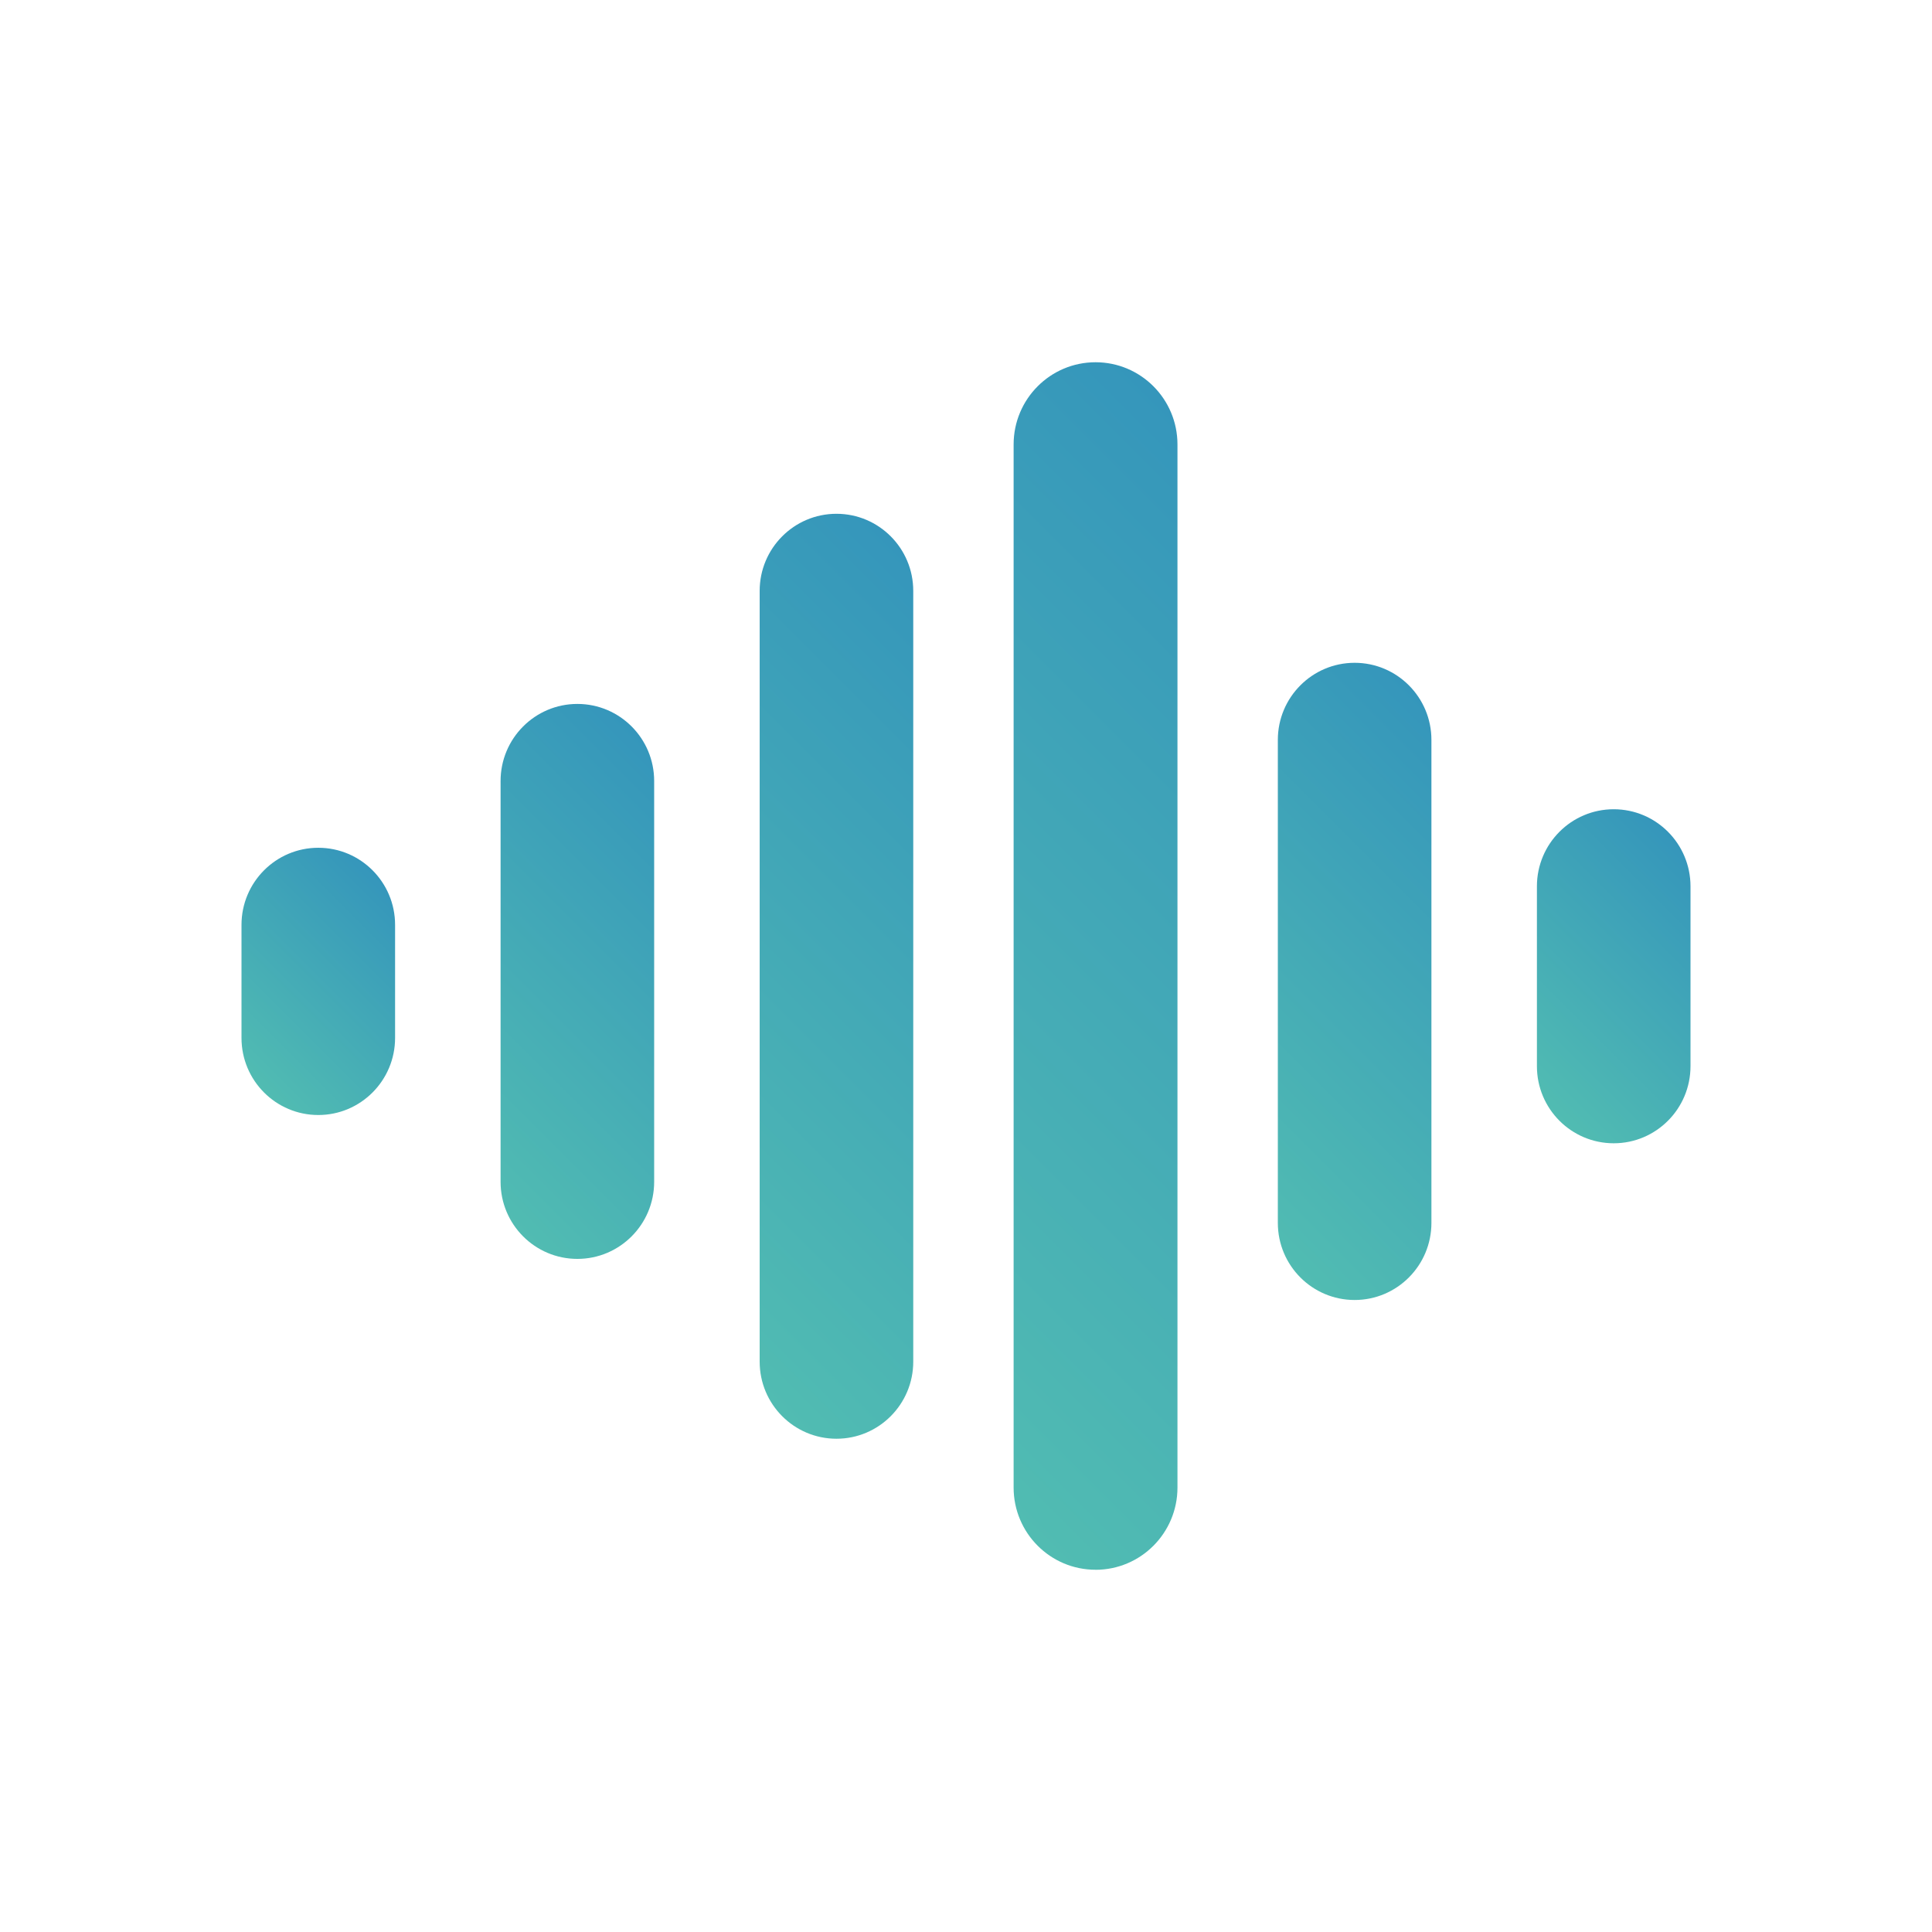
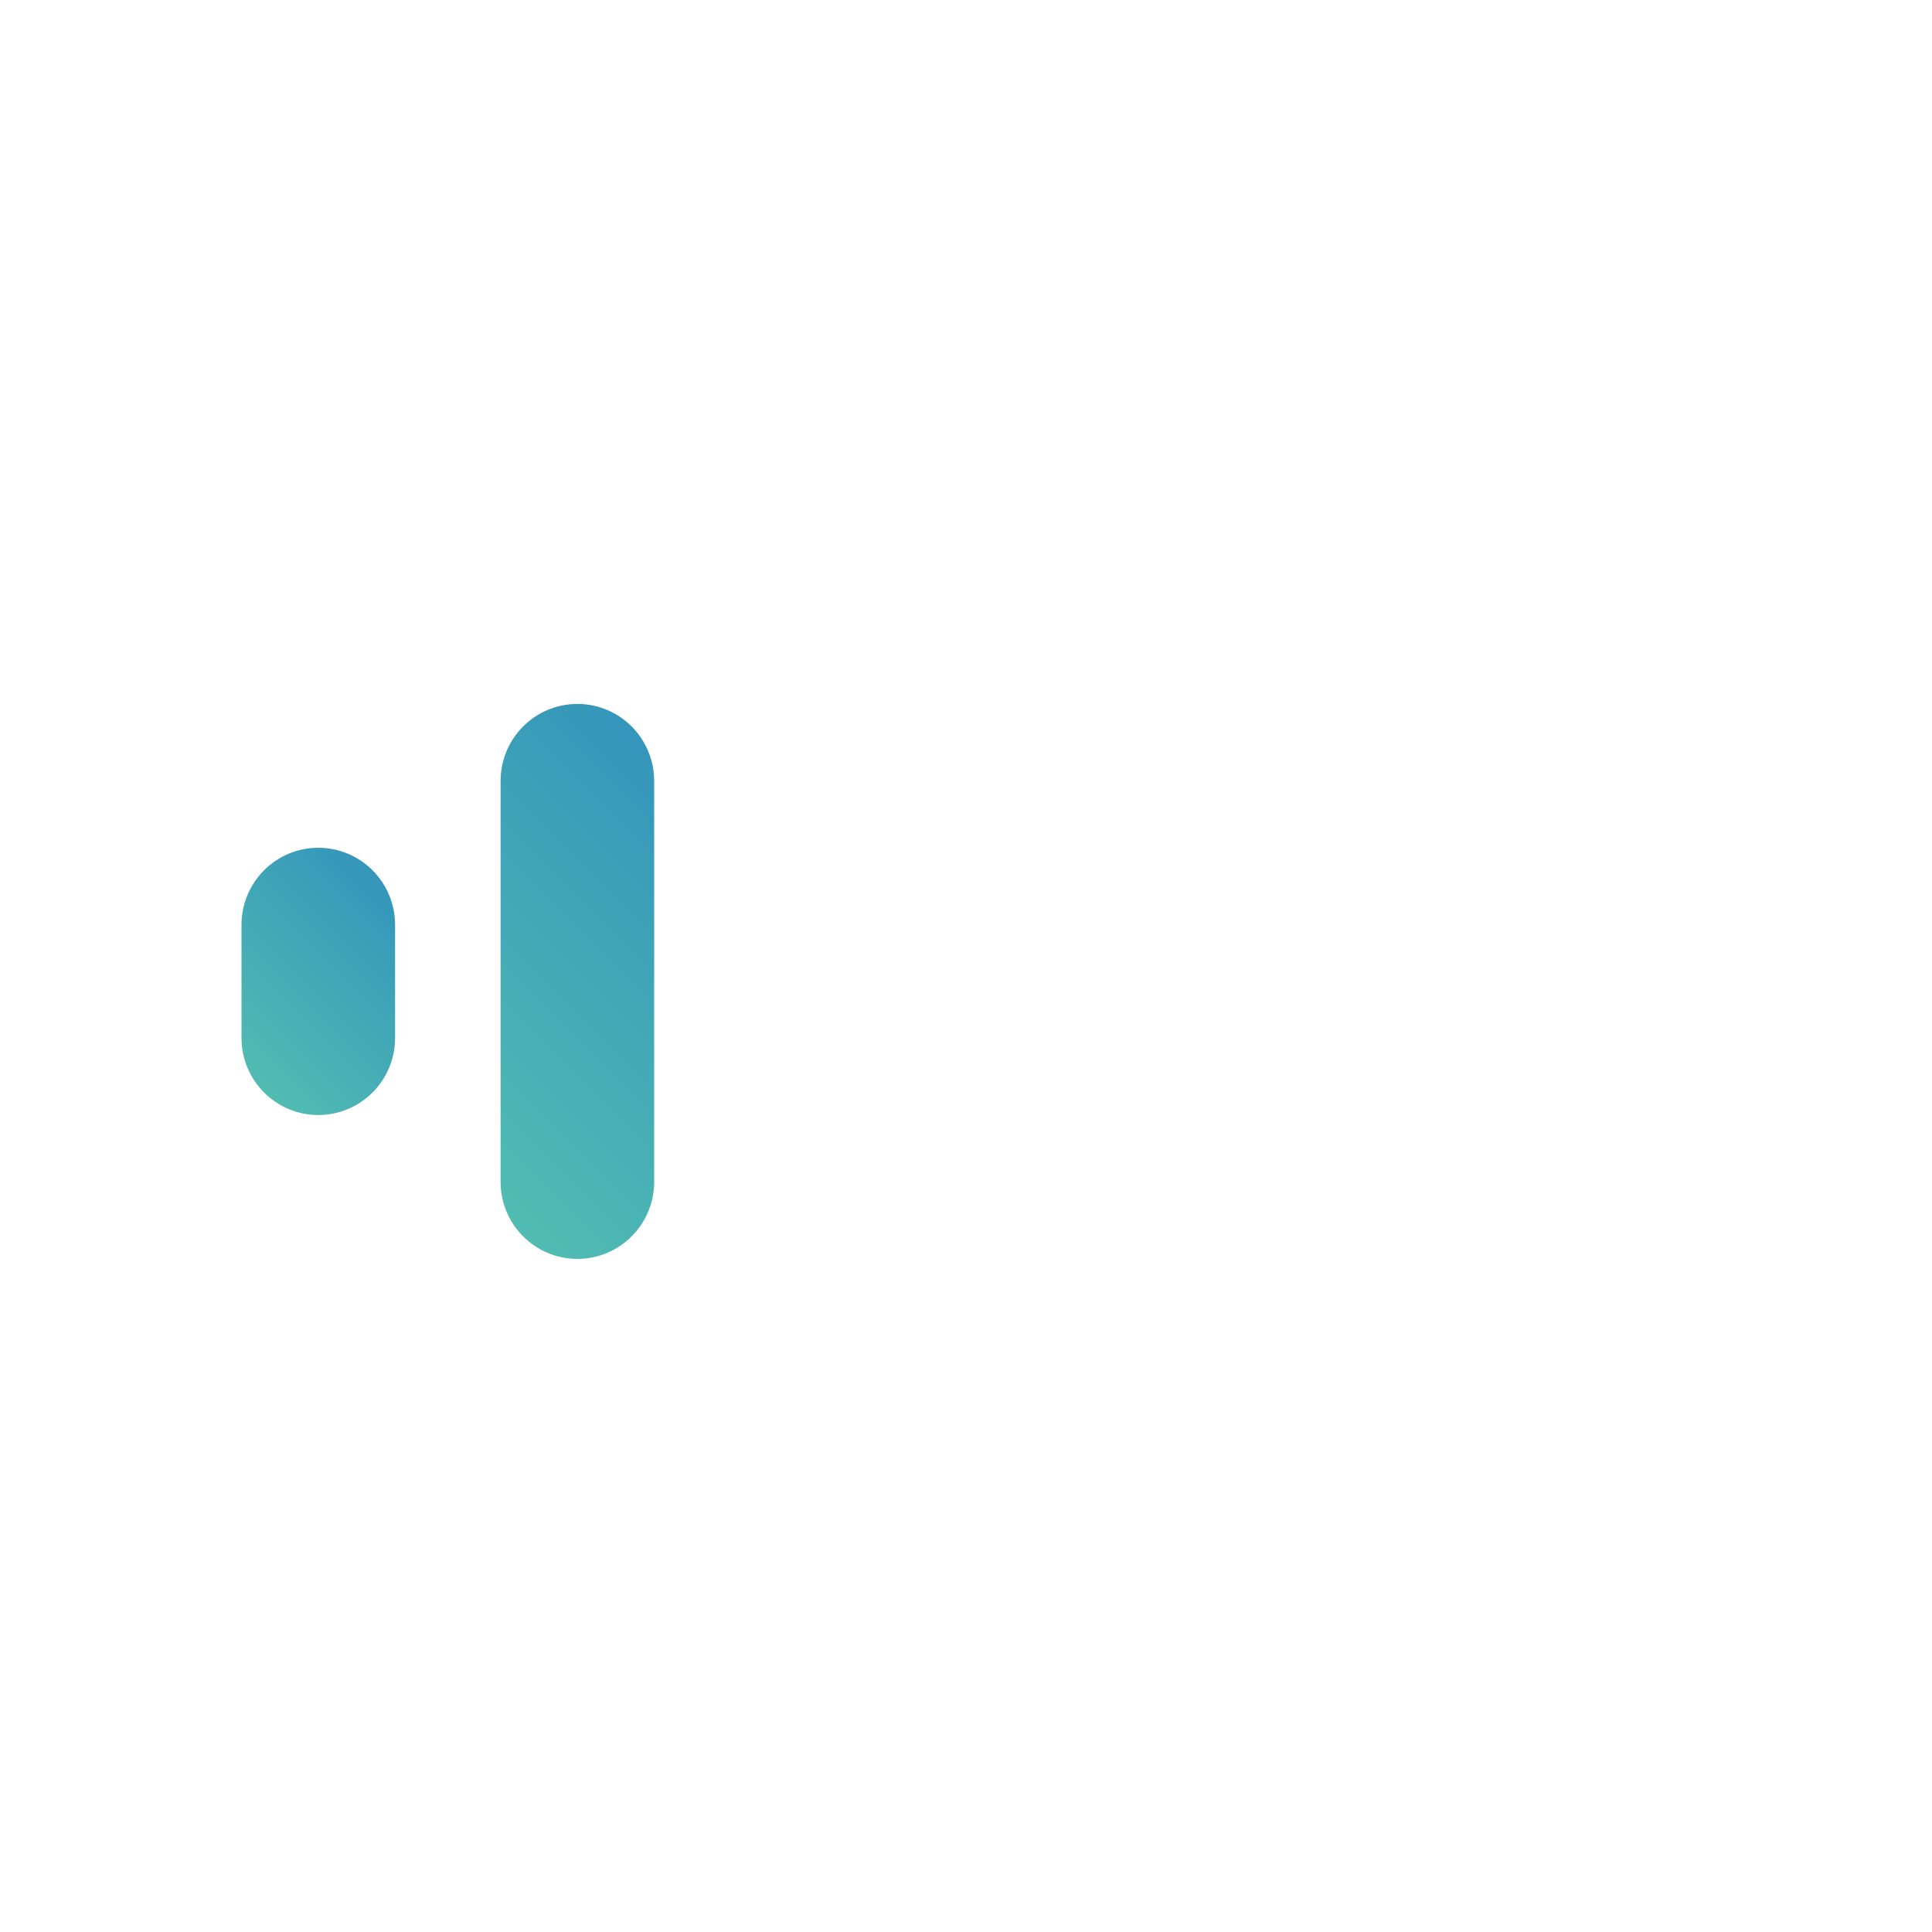
<svg xmlns="http://www.w3.org/2000/svg" xmlns:xlink="http://www.w3.org/1999/xlink" id="favicon" width="512" height="512" viewBox="0 0 512 512">
  <defs>
    <linearGradient id="linear-gradient" x1="62.45" y1="281.99" x2="106.26" y2="238.18" gradientUnits="userSpaceOnUse">
      <stop offset="0" stop-color="#51bcb2" />
      <stop offset="1" stop-color="#3596bb" />
    </linearGradient>
    <linearGradient id="linear-gradient-2" x1="112.04" y1="301.06" x2="193.98" y2="219.11" xlink:href="#linear-gradient" />
    <linearGradient id="linear-gradient-3" x1="156.19" y1="324.2" x2="287.15" y2="193.24" xlink:href="#linear-gradient" />
    <linearGradient id="linear-gradient-4" x1="312.57" y1="306.5" x2="405.41" y2="213.67" xlink:href="#linear-gradient" />
    <linearGradient id="linear-gradient-5" x1="401.31" y1="285.06" x2="453.98" y2="232.39" xlink:href="#linear-gradient" />
    <linearGradient id="linear-gradient-6" x1="205.84" y1="340.49" x2="374.81" y2="171.51" xlink:href="#linear-gradient" />
  </defs>
  <path d="m84.35,295.49c-11.24,0-20.35-9.14-20.35-20.43v-29.96c0-11.28,9.11-20.43,20.35-20.43s20.35,9.14,20.35,20.43v29.96c0,11.28-9.11,20.43-20.35,20.43Z" fill="url(#linear-gradient)" />
  <path d="m153.01,333.62c-11.24,0-20.35-9.14-20.35-20.43v-106.21c0-11.28,9.11-20.43,20.35-20.43s20.35,9.14,20.35,20.43v106.21c0,11.28-9.11,20.43-20.35,20.43Z" fill="url(#linear-gradient-2)" />
-   <path d="m221.67,381.28c-11.24,0-20.35-9.14-20.35-20.43v-204.26c0-11.28,9.11-20.43,20.35-20.43s20.35,9.14,20.35,20.43v204.26c0,11.28-9.11,20.43-20.35,20.43Z" fill="url(#linear-gradient-3)" />
-   <path d="m358.99,344.51c-11.24,0-20.35-9.14-20.35-20.43v-128c0-11.28,9.11-20.43,20.35-20.43s20.35,9.14,20.35,20.43v128c0,11.28-9.11,20.43-20.35,20.43Z" fill="url(#linear-gradient-4)" />
-   <path d="m427.65,302.98c-11.24,0-20.35-9.14-20.35-20.43v-47.66c0-11.28,9.11-20.43,20.35-20.43s20.35,9.14,20.35,20.43v47.66c0,11.28-9.11,20.43-20.35,20.43Z" fill="url(#linear-gradient-5)" />
-   <path d="m290.33,416c-11.99,0-21.71-9.75-21.71-21.79V117.79c0-12.03,9.72-21.79,21.71-21.79s21.71,9.75,21.71,21.79v276.43c0,12.03-9.72,21.79-21.71,21.79Z" fill="url(#linear-gradient-6)" />
</svg>